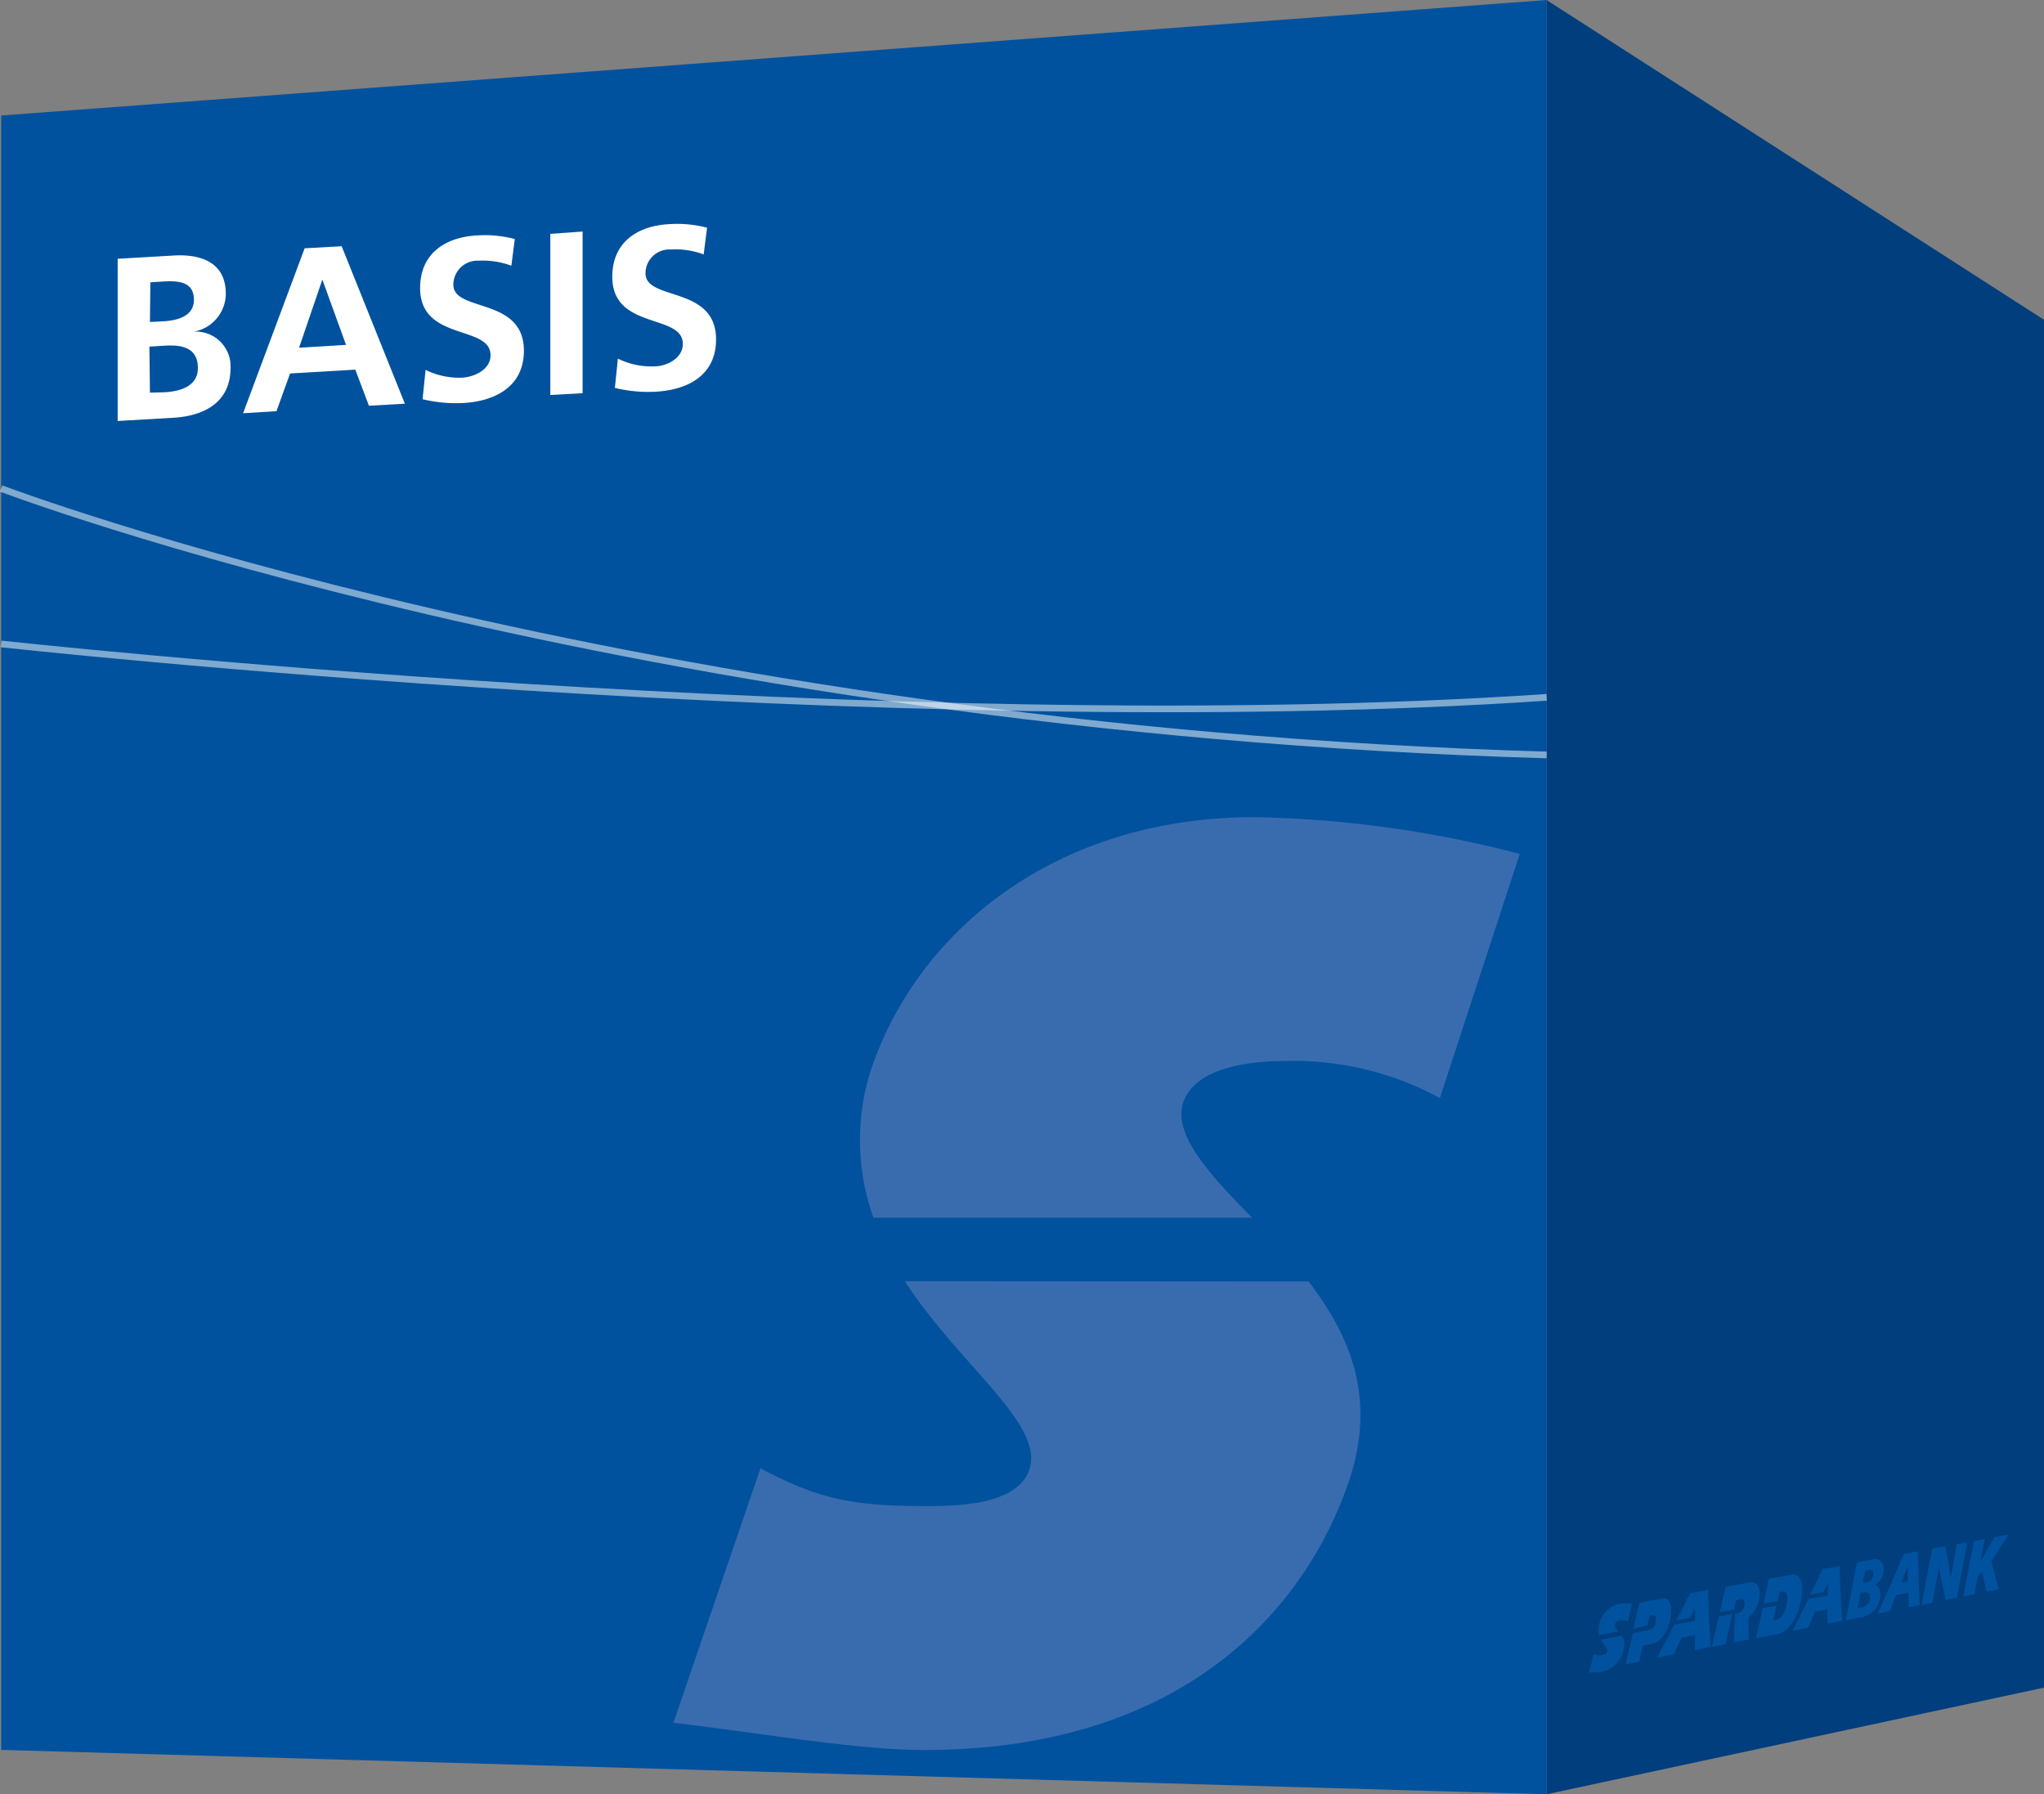
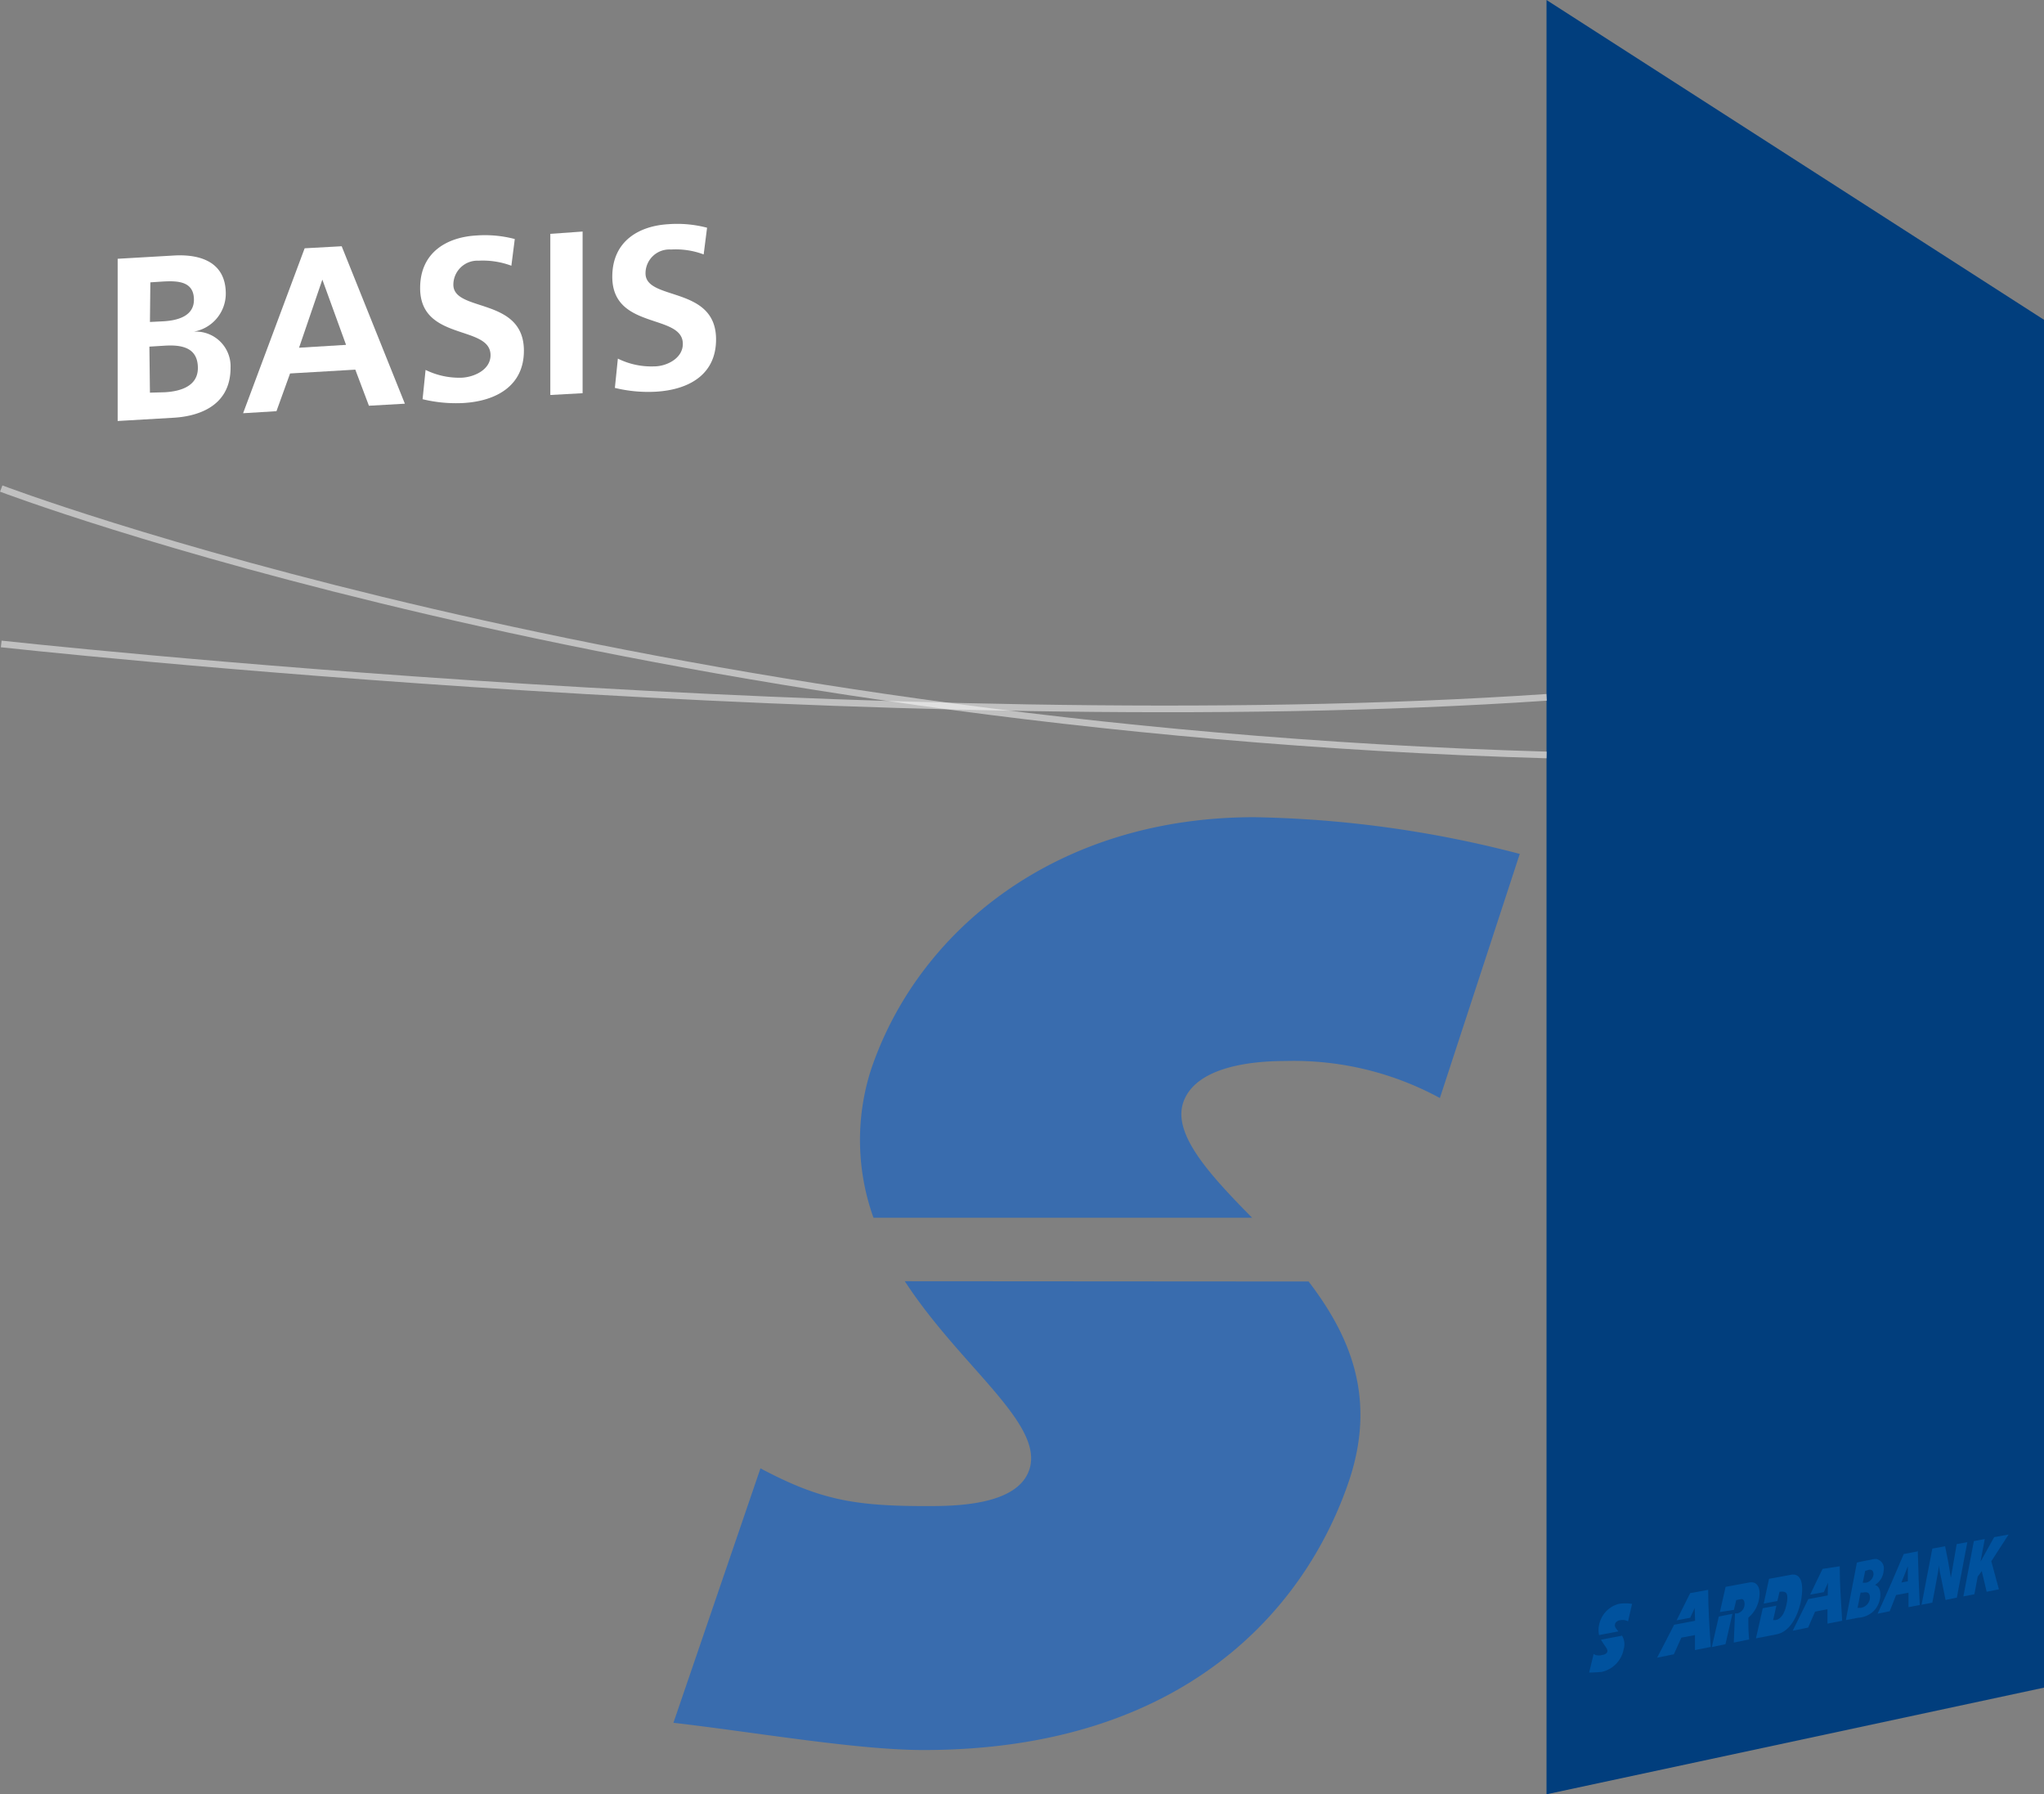
<svg xmlns="http://www.w3.org/2000/svg" id="Basis" viewBox="0 0 150.09 131.74">
  <rect x="0" y="0" width="150.09" height="131.74" fill="#808080" stroke="none" />
  <defs>
    <style>.cls-1{fill:#00529e;}.cls-2{fill:#013e7d;}.cls-3{fill:none;stroke:#fff;stroke-miterlimit:10;stroke-width:0.49px;opacity:0.5;}.cls-4{fill:#396cae;}.cls-5{fill:#fff;}</style>
  </defs>
  <title>konto-svgbasis</title>
-   <polygon class="cls-1" points="0.09 8.48 113.56 0 113.56 131.74 0.09 128.48 0.09 8.48" />
  <polygon class="cls-2" points="113.56 0 150.09 23.48 150.09 123.91 113.56 131.74 113.56 0" />
  <path class="cls-3" d="M1,36.87S47.3,54.48,114.48,56.43" transform="translate(-0.91 -1)" />
  <path class="cls-3" d="M1,48.28s65.32,7.18,113.48,3.92" transform="translate(-0.91 -1)" />
  <g id="g3344">
    <g id="g3380">
      <g id="g3382">
        <g id="g3388">
          <path id="path3390" class="cls-1" d="M120.75,118.76l-.29,1.28a.88.88,0,0,0-.58-.08c-.09,0-.33.08-.38.29s.1.34.25.53l-1.42.27a1.66,1.66,0,0,1,0-.74,2,2,0,0,1,1.44-1.55,3.26,3.26,0,0,1,1,0m-.78,2.3a1.18,1.18,0,0,1,.15,1,2.1,2.1,0,0,1-1.6,1.69,8.9,8.9,0,0,1-.94.05l.33-1.36a.74.74,0,0,0,.62.07c.1,0,.35-.07.39-.26s-.26-.47-.47-.86l1.52-.29Z" transform="translate(-0.91 -1)" />
        </g>
      </g>
    </g>
    <g id="g3392">
      <g id="g3394">
        <g id="g3400">
          <path id="path3402" class="cls-1" d="M125.35,119.06l-.33.72-1,.19,1-2,1.32-.24c0,1.4.1,2.8.19,4.19l-1.16.23,0-1.1-1,.19-.55,1.22-1.23.25c.42-.8.84-1.61,1.25-2.42l1.54-.29Z" transform="translate(-0.91 -1)" />
        </g>
        <g id="g3404">
          <path id="path3406" class="cls-1" d="M126.61,121.93l.51-2.24,1-.2-.51,2.23Zm.59-2.57.42-1.85,1.73-.32c.67-.12.89.51.7,1.34a2.28,2.28,0,0,1-.76,1.24c0,.59,0,1,.06,1.6l-1.13.23.09-2.14.17,0a.7.7,0,0,0,.52-.55c.05-.31-.06-.54-.24-.5l-.36.07-.17.72Z" transform="translate(-0.91 -1)" />
        </g>
        <g id="g3408">
          <path id="path3410" class="cls-1" d="M131.58,117.87l-.16.68-1,.19.39-1.82,1.63-.3c.61-.11,1,.44.7,2-.26,1.15-.84,2.18-1.75,2.37l-1.54.3.5-2.21,1-.19-.24,1.06.18,0c.44-.08.67-.56.79-1.09.19-.86,0-1-.31-1Z" transform="translate(-0.91 -1)" />
        </g>
        <g id="g3412">
-           <path id="path3414" class="cls-1" d="M120.85,120.58l.45-1.9,1.73-.32c.4-.08.77.5.51,1.61-.19.84-.68,1.59-1.3,1.71l-.69.14-.28,1.18-1,.21.54-2.3,1-.2.28-.06a.59.59,0,0,0,.38-.48c.08-.36,0-.61-.19-.58l-.22,0-.18.74Z" transform="translate(-0.91 -1)" />
-         </g>
+           </g>
        <g id="g3416">
          <path id="path3418" class="cls-1" d="M144.59,114.37l-.21,1.21-.22,1.26-.19-1.15-.23-1.16-.94.17-.79,4.12.79-.15.22-1.16c.11-.59.22-1.18.28-1.58h0c0,.39.11.7.18,1.09l.29,1.45.83-.17.77-4.07Z" transform="translate(-0.91 -1)" />
        </g>
        <g id="g3420">
          <path id="path3422" class="cls-1" d="M148.4,113.67l-1.06.19-1,1.8.31-1.66-.8.15-.77,4.06.81-.16.24-1.29.3-.41.36,1.52.9-.18-.56-2.06Z" transform="translate(-0.91 -1)" />
        </g>
        <g id="g3424">
          <path id="path3426" class="cls-1" d="M137.69,117.21l.2,0a.68.68,0,0,0,.59-.62c0-.28-.14-.37-.36-.33l-.25.08Zm-.38,1.84.24,0a.79.79,0,0,0,.67-.73c0-.41-.21-.45-.52-.39l-.17,0Zm-.05-3.32c.26-.07.59-.13.91-.19s.51-.14.71,0a.69.69,0,0,1,.35.74,1.37,1.37,0,0,1-.64,1.09h0c.28.08.42.38.39.82a1.73,1.73,0,0,1-.49,1.1,1.79,1.79,0,0,1-1.15.49l-.89.17Z" transform="translate(-0.91 -1)" />
        </g>
        <g id="g3428">
          <path id="path3430" class="cls-1" d="M141,117.1l-.47.09L141,116Zm.7-2.19-1,.19-.92,2.15c-.33.75-.66,1.5-1,2.23l.89-.18.47-1.19.91-.17V119l.83-.16c-.07-1.31-.11-2.63-.15-4" transform="translate(-0.91 -1)" />
        </g>
        <g id="g3466">
          <path id="path3468" class="cls-1" d="M135.14,117.21l-.31.69-1,.18c.3-.64.61-1.27.91-1.89L136,116c0,1.35.1,2.7.18,4l-1.08.21,0-1.06-.91.18-.51,1.17-1.13.23c.38-.76.76-1.54,1.14-2.32l1.43-.27Z" transform="translate(-0.91 -1)" />
        </g>
      </g>
    </g>
  </g>
  <g id="g3382-2" data-name="g3382">
    <g id="g3388-2" data-name="g3388">
      <path id="path3390-2" data-name="path3390" class="cls-4" d="M112.5,63.71l-5.86,17.91a22.46,22.46,0,0,0-11.3-2.72c-1.81,0-6.59.19-7.55,3.06-.78,2.35,2,5.34,5.06,8.45H65.05a16.92,16.92,0,0,1-.2-10.82C68.29,69.31,78.48,61,93,61a82.16,82.16,0,0,1,19.52,2.7M97,95.09c3,3.93,5,8.46,3,14.54-3.17,9.48-12.16,19.86-31.27,19.86-4.89,0-12.26-1.29-18.37-2l6.39-18.68c4.31,2.28,6.8,2.77,12.15,2.77,2,0,6.7,0,7.59-2.67,1.13-3.37-5.06-7.57-9.14-13.84Z" transform="translate(-0.91 -1)" />
    </g>
  </g>
  <path class="cls-5" d="M9.55,20l4.13-.24c1.52-.09,3.81.22,3.81,2.81a2.84,2.84,0,0,1-2.35,2.78v0A2.55,2.55,0,0,1,17.84,28c0,3-2.67,3.58-4.16,3.67l-4.13.24Zm2.37,4.64,1-.05c1-.06,2.23-.36,2.23-1.58,0-1.37-1.2-1.4-2.28-1.34l-.92.06Zm0,5.19L13,29.8c1.1-.06,2.44-.41,2.44-1.78,0-1.55-1.26-1.71-2.44-1.64l-1.12.07Z" transform="translate(-0.91 -1)" />
  <path class="cls-5" d="M23.28,19.23,26,19.08l4.64,11.56L28,30.79l-1-2.65-4.79.28-1,2.77-2.45.15Zm1.3,2.3h0l-1.71,5,3.45-.21Z" transform="translate(-0.91 -1)" />
  <path class="cls-5" d="M38.46,20.51a6,6,0,0,0-2.4-.37A1.77,1.77,0,0,0,34.2,21.9c0,2.05,5.18.88,5.18,4.85,0,2.59-2.05,3.7-4.44,3.84a10.38,10.38,0,0,1-3-.28l.22-2.15a5.61,5.61,0,0,0,2.68.57c.89-.05,2.09-.58,2.09-1.65,0-2.25-5.17-1-5.17-4.93,0-2.65,2-3.74,4.13-3.86a8.6,8.6,0,0,1,2.82.26Z" transform="translate(-0.91 -1)" />
  <path class="cls-5" d="M41.32,18.17,43.69,18V29.87L41.32,30Z" transform="translate(-0.91 -1)" />
  <path class="cls-5" d="M52.58,19.68a5.84,5.84,0,0,0-2.4-.36,1.75,1.75,0,0,0-1.87,1.75c0,2.05,5.18.88,5.18,4.85,0,2.59-2,3.7-4.43,3.84a10.35,10.35,0,0,1-3-.28l.22-2.15a5.54,5.54,0,0,0,2.67.57c.9,0,2.1-.58,2.1-1.65,0-2.25-5.18-1-5.18-4.93,0-2.65,2-3.74,4.13-3.86a8.64,8.64,0,0,1,2.83.26Z" transform="translate(-0.91 -1)" />
</svg>